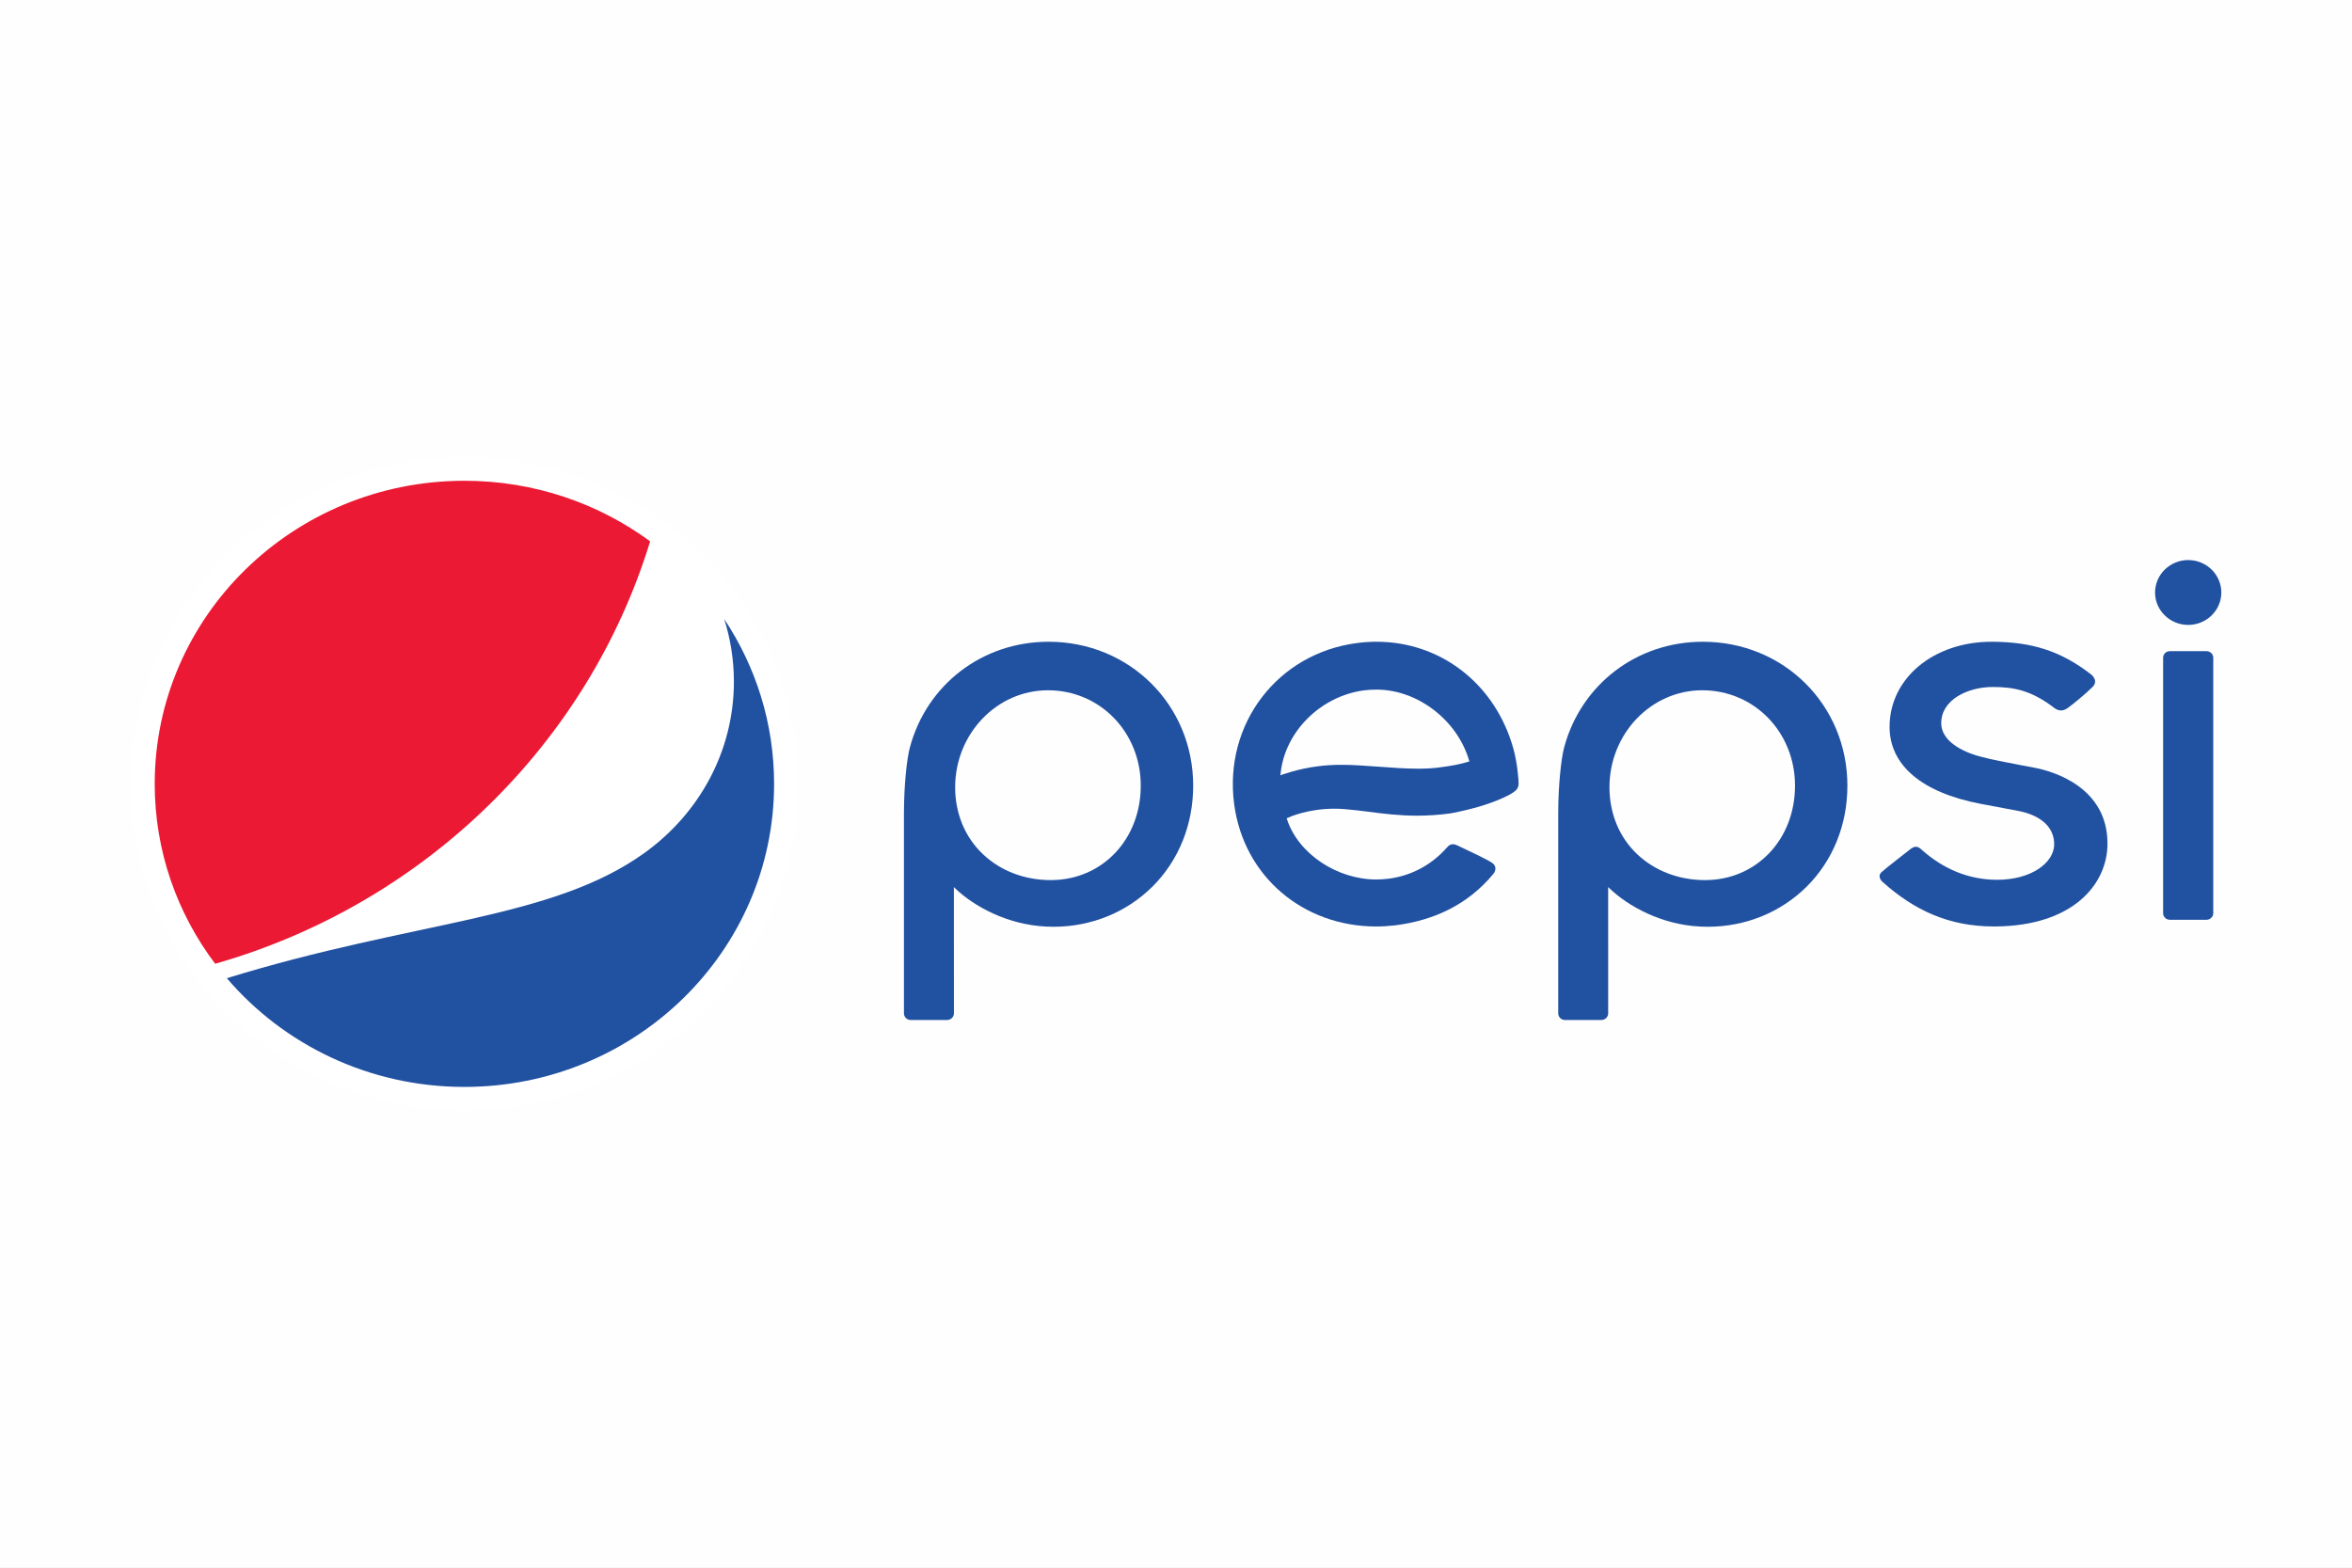
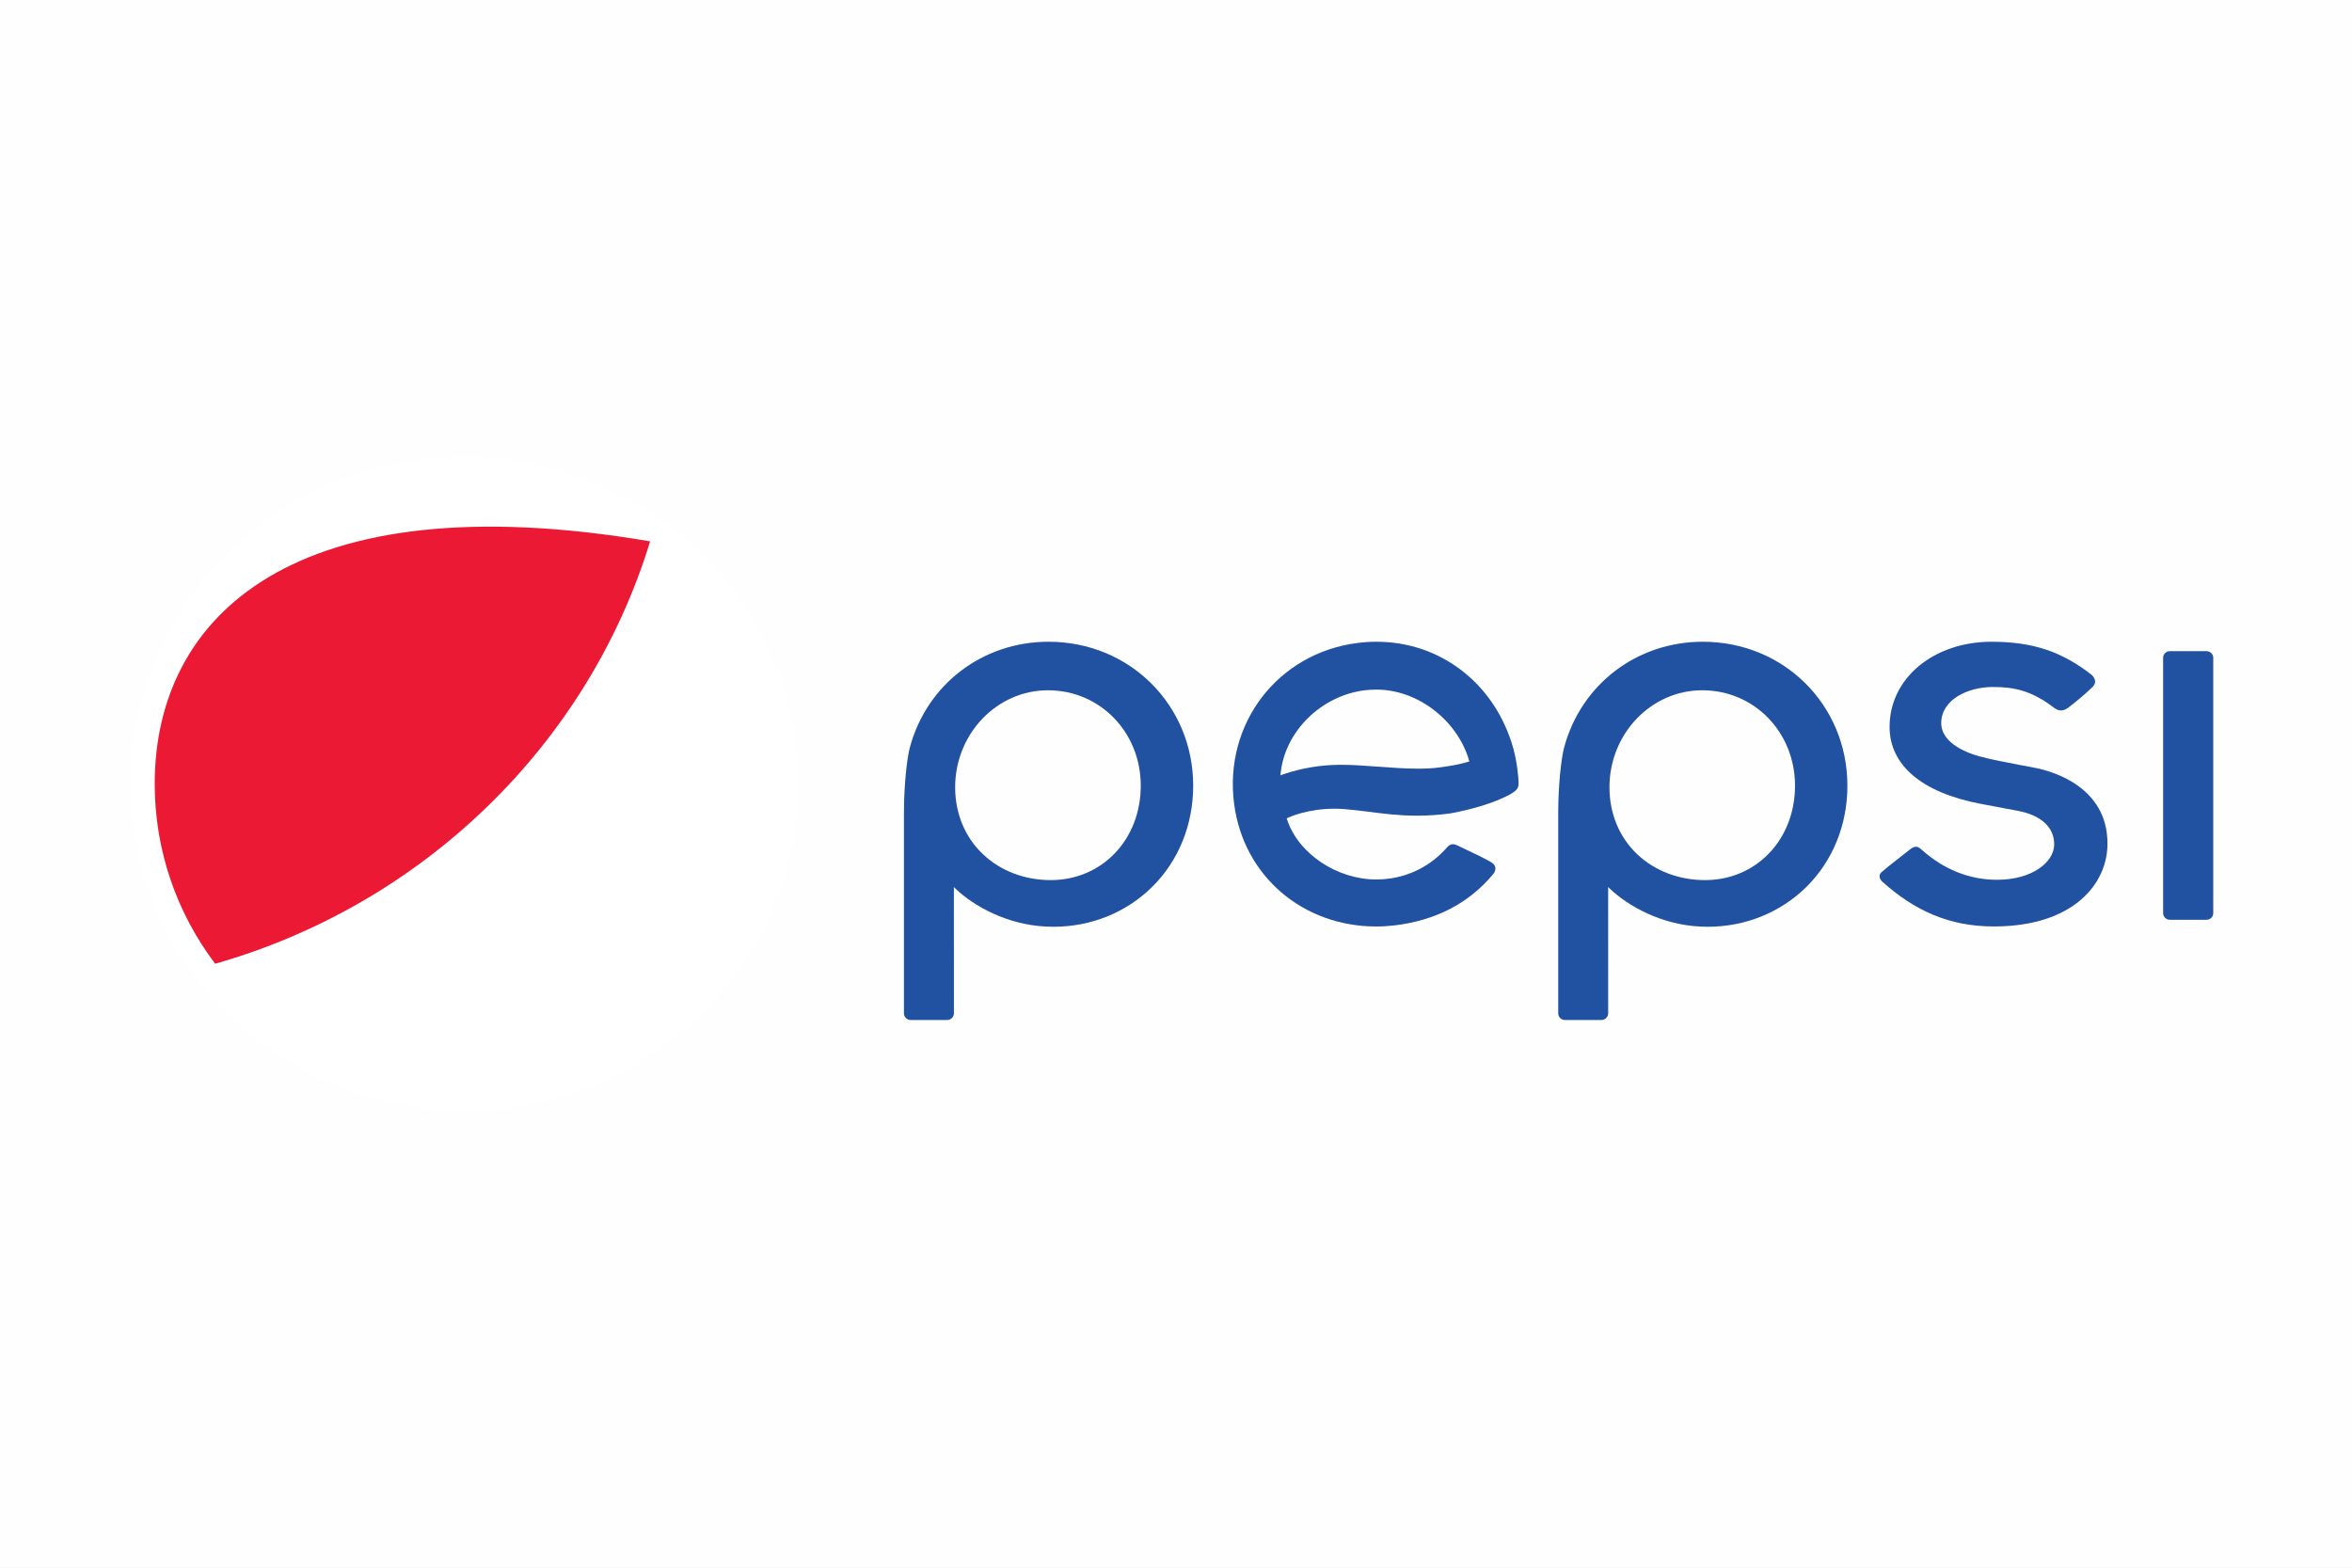
<svg xmlns="http://www.w3.org/2000/svg" width="180" height="120" viewBox="0 0 180 120" fill="none">
  <rect width="180" height="120" fill="#1D1D1D" />
  <g clip-path="url(#clip0)">
    <rect x="-420" y="-4801" width="1440" height="5962" fill="white" />
    <rect x="-15" y="-45" width="210" height="210" rx="8" fill="white" />
-     <rect x="-14.5" y="-44.5" width="209" height="209" rx="7.5" stroke="black" stroke-opacity="0.2" />
    <rect width="180" height="120" fill="#FEFEFE" />
    <g clip-path="url(#clip1)">
      <path d="M112.371 58.307C111.81 58.485 111.045 58.636 110.094 58.752C109.641 58.81 109.137 58.839 108.546 58.839C107.556 58.839 106.482 58.762 105.442 58.682L105.406 58.681C104.443 58.61 103.532 58.543 102.657 58.543C102.033 58.543 101.461 58.579 100.911 58.648C99.278 58.846 97.99 59.348 97.99 59.348L98.004 59.218C98.32 56.012 101.073 53.275 104.404 52.842C104.711 52.806 105.027 52.786 105.343 52.786C108.481 52.786 111.525 55.115 112.429 58.208L112.452 58.288L112.371 58.307ZM116.205 59.668L116.204 59.625C116.189 59.418 116.149 59.085 116.105 58.726C116.019 58.076 115.874 57.435 115.673 56.818C114.158 52.141 110.104 49.123 105.343 49.123C104.869 49.123 104.377 49.153 103.893 49.217C97.788 49.986 93.642 55.402 94.45 61.546C95.184 67.109 99.756 70.919 105.321 70.919C105.79 70.919 106.279 70.888 106.773 70.83C109.739 70.461 112.344 69.245 114.297 66.881C114.406 66.746 114.461 66.574 114.441 66.42C114.423 66.283 114.341 66.153 114.193 66.049C113.866 65.818 112.697 65.263 112.061 64.966C111.874 64.875 111.723 64.804 111.639 64.763C111.446 64.665 111.308 64.622 111.182 64.622C111.028 64.622 110.882 64.699 110.739 64.869C109.48 66.301 107.888 67.053 106.261 67.262C105.938 67.301 105.625 67.321 105.321 67.321C102.355 67.321 99.362 65.377 98.493 62.71L98.472 62.64L98.535 62.61C98.689 62.535 100.077 61.903 102.134 61.903C102.389 61.903 102.649 61.913 102.902 61.935C103.492 61.98 104.085 62.055 104.709 62.133C105.863 62.282 107.059 62.437 108.455 62.437C109.315 62.437 110.161 62.376 111.023 62.258C114.418 61.618 115.765 60.686 115.775 60.678C116.255 60.374 116.237 60.122 116.205 59.668" fill="#2151A1" />
      <path d="M169.382 50.347C169.382 50.068 169.148 49.844 168.866 49.844H166.057C165.777 49.844 165.545 50.068 165.545 50.347V69.9C165.545 70.177 165.777 70.405 166.057 70.405H168.866C169.148 70.405 169.382 70.177 169.382 69.9V50.347Z" fill="#2151A1" />
-       <path d="M167.464 42.87C166.067 42.87 164.928 43.986 164.928 45.355C164.928 46.721 166.067 47.835 167.464 47.835C168.864 47.835 170 46.721 170 45.355C170 43.986 168.864 42.87 167.464 42.87Z" fill="#2151A1" />
      <path d="M130.273 52.837C134.254 52.837 137.374 56.044 137.374 60.141C137.374 64.263 134.414 67.368 130.487 67.368C128.504 67.368 126.666 66.672 125.321 65.411C123.934 64.114 123.173 62.284 123.173 60.264C123.173 56.169 126.357 52.837 130.273 52.837ZM130.148 70.926C130.325 70.934 130.509 70.94 130.688 70.94C133.575 70.94 136.257 69.85 138.251 67.884C140.272 65.88 141.382 63.131 141.382 60.141C141.382 53.963 136.523 49.123 130.318 49.123C125.269 49.123 121.006 52.378 119.703 57.218C119.481 58.041 119.252 60.137 119.252 62.227V77.569C119.252 77.848 119.481 78.076 119.767 78.076H122.554C122.842 78.076 123.075 77.846 123.075 77.565L123.073 67.9L123.219 68.039C124.588 69.341 127.126 70.788 130.148 70.926" fill="#2151A1" />
      <path d="M80.204 52.837C84.182 52.837 87.303 56.044 87.303 60.141C87.303 64.263 84.344 67.368 80.414 67.368C78.426 67.368 76.596 66.672 75.253 65.411C73.863 64.114 73.098 62.284 73.098 60.264C73.098 56.169 76.286 52.837 80.204 52.837ZM80.08 70.926C80.258 70.934 80.441 70.94 80.617 70.94C83.506 70.94 86.19 69.85 88.18 67.884C90.202 65.88 91.315 63.131 91.315 60.141C91.315 53.963 86.452 49.123 80.246 49.123C75.199 49.123 70.932 52.378 69.632 57.218C69.406 58.041 69.18 60.137 69.18 62.227V77.569C69.18 77.848 69.412 78.076 69.69 78.076H72.485C72.772 78.076 73.005 77.846 73.005 77.565L73.001 67.9L73.142 68.039C74.511 69.341 77.05 70.788 80.08 70.926" fill="#2151A1" />
      <path d="M144.067 67.501C146.493 69.675 149.143 70.916 152.585 70.916H152.694C158.633 70.879 161.287 67.701 161.287 64.57C161.287 60.239 157.113 59.056 155.834 58.793C155.424 58.715 154.997 58.637 154.559 58.551C153.525 58.356 152.452 58.155 151.477 57.892C150.793 57.708 148.564 56.981 148.564 55.35C148.564 53.554 150.6 52.586 152.513 52.586C154.12 52.586 155.46 52.85 157.174 54.16C157.308 54.264 157.496 54.382 157.725 54.382C157.895 54.382 158.057 54.325 158.232 54.203C158.707 53.86 159.575 53.143 160.149 52.581C160.284 52.447 160.347 52.301 160.339 52.147C160.326 51.909 160.145 51.715 160.052 51.639C157.76 49.859 155.554 49.131 152.443 49.123H152.42C147.97 49.123 144.611 51.923 144.611 55.635C144.611 58.576 147.082 60.666 151.559 61.526L154.364 62.053C156.207 62.384 157.243 63.342 157.207 64.683C157.174 65.99 155.536 67.344 152.844 67.344C150.647 67.344 148.712 66.505 147.09 65.064L147.067 65.042C146.952 64.94 146.815 64.816 146.631 64.816C146.502 64.816 146.366 64.875 146.218 64.987C146.05 65.121 144.177 66.571 143.977 66.776C143.885 66.872 143.843 66.973 143.844 67.08C143.849 67.25 143.963 67.408 144.067 67.501" fill="#2151A1" />
      <path d="M53.601 77.678C43.629 87.441 27.454 87.44 17.483 77.678C7.506 67.913 7.506 52.083 17.483 42.322C27.457 32.559 43.629 32.559 53.6 42.323C63.576 52.083 63.576 67.913 53.602 77.678" fill="white" />
-       <path d="M55.425 47.384C55.903 48.901 56.165 50.511 56.165 52.181C56.165 57.567 53.46 62.303 49.345 65.271C42.189 70.43 31.76 70.436 17.36 74.878C21.706 79.962 28.237 83.199 35.541 83.199C48.631 83.199 59.242 72.812 59.242 60C59.242 55.349 57.836 51.019 55.425 47.384Z" fill="#2151A1" />
-       <path d="M49.755 41.438C45.795 38.525 40.874 36.801 35.542 36.801C22.452 36.801 11.841 47.189 11.841 60C11.841 65.157 13.56 69.92 16.467 73.771C32.407 69.228 44.994 56.989 49.755 41.438Z" fill="#EB1933" />
+       <path d="M49.755 41.438C22.452 36.801 11.841 47.189 11.841 60C11.841 65.157 13.56 69.92 16.467 73.771C32.407 69.228 44.994 56.989 49.755 41.438Z" fill="#EB1933" />
    </g>
  </g>
  <defs>
    <clipPath id="clip0">
      <rect x="-420" y="-4801" width="1440" height="5962" fill="white" />
    </clipPath>
    <clipPath id="clip1">
      <rect x="10" y="35" width="160" height="50" fill="white" />
    </clipPath>
  </defs>
</svg>